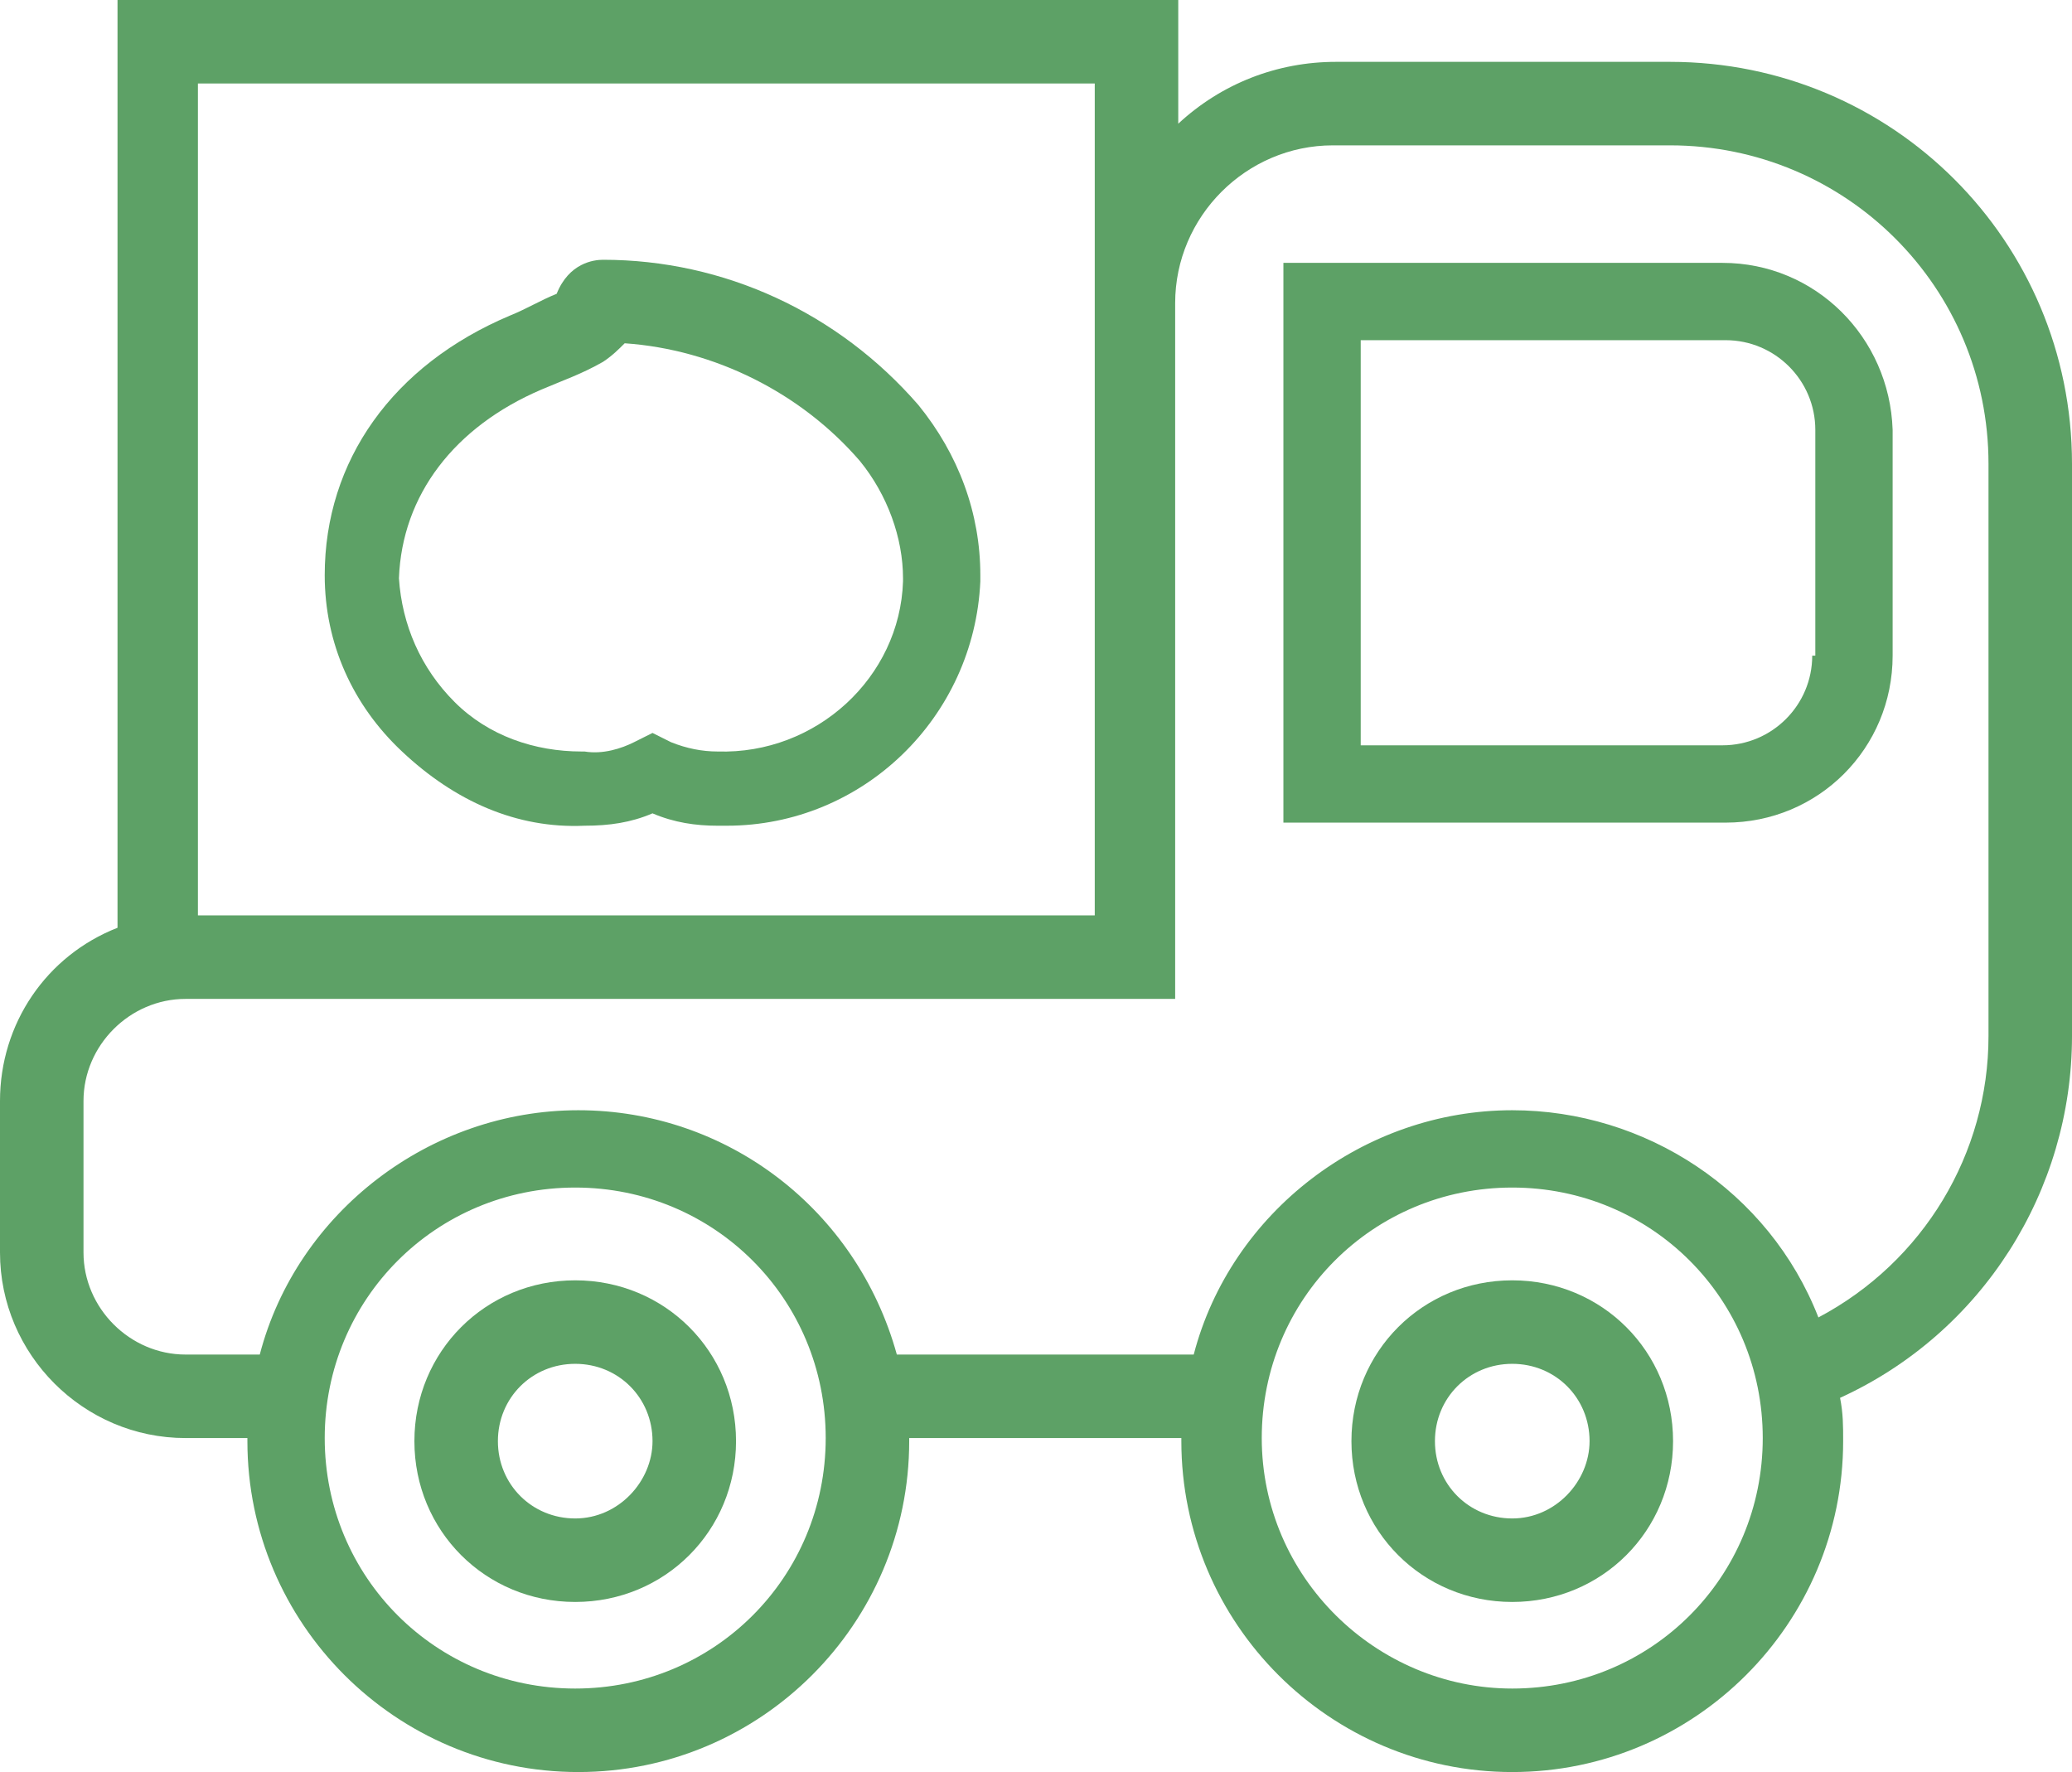
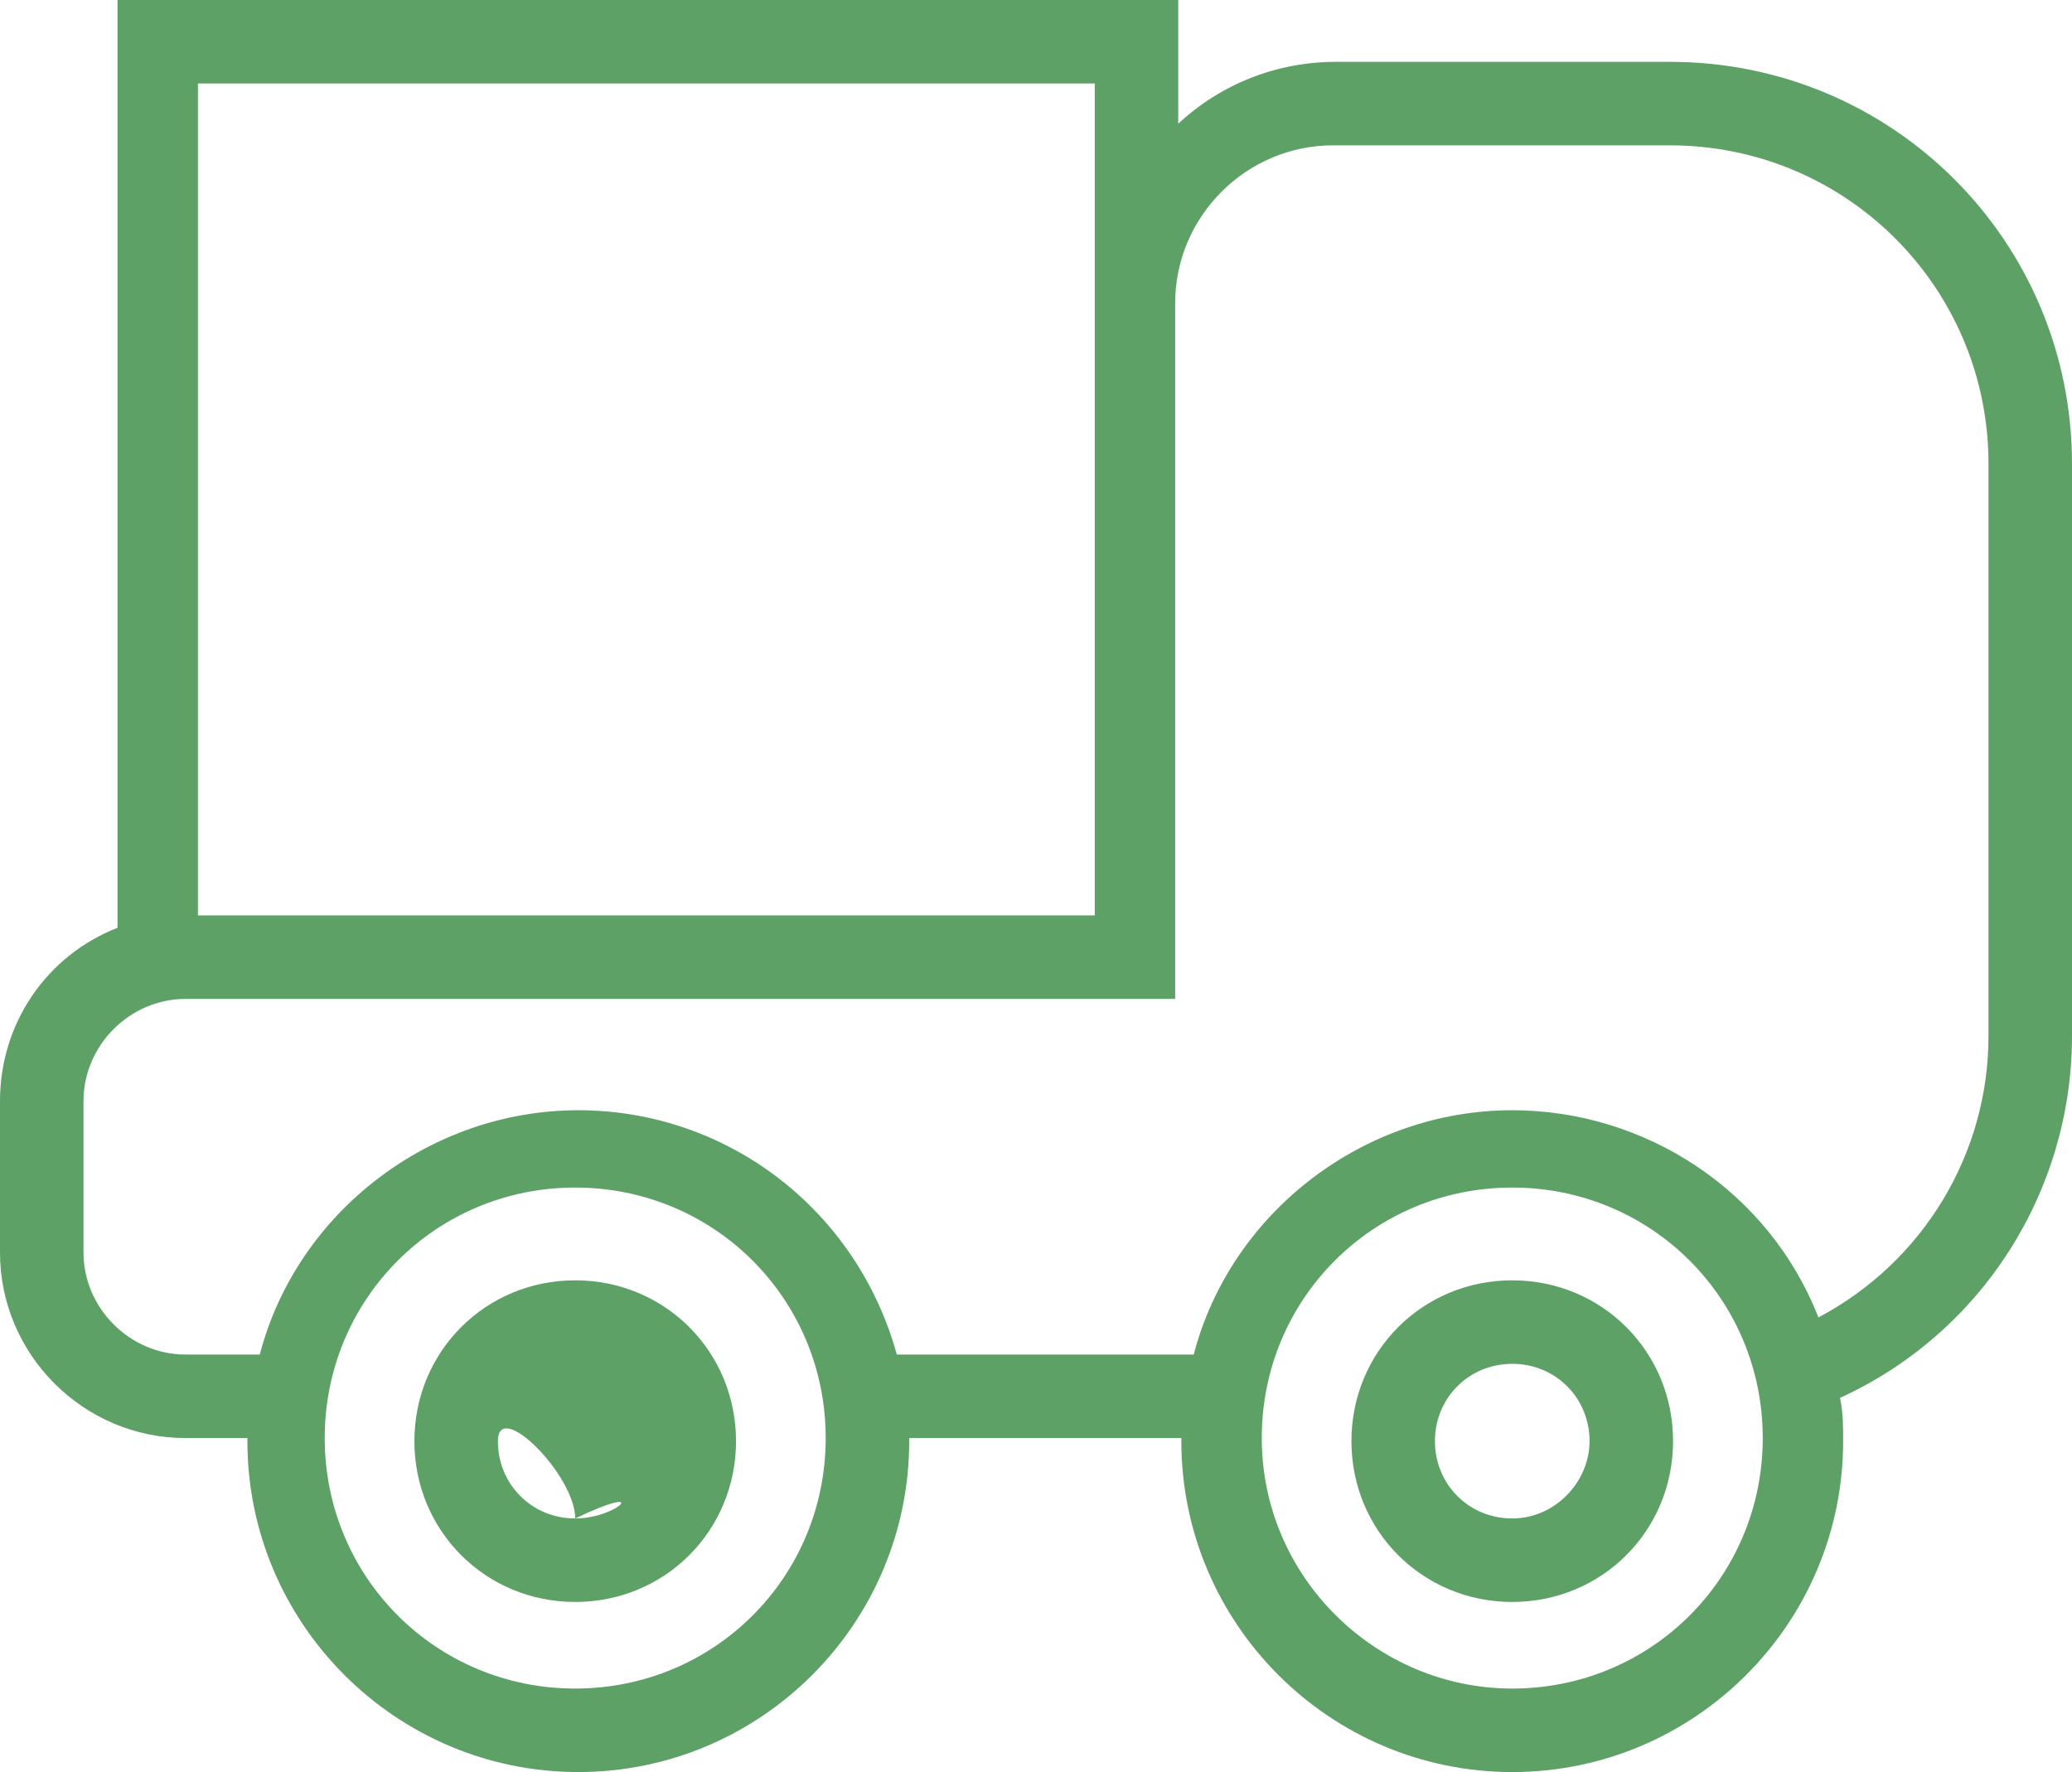
<svg xmlns="http://www.w3.org/2000/svg" version="1.1" id="Calque_1" x="0px" y="0px" viewBox="0 0 67 57.3" style="enable-background:new 0 0 67 57.3;" xml:space="preserve">
  <style type="text/css">
	.st0{fill:#5DA166;}
</style>
  <g>
    <path class="st0" d="M54,2H43.2c-1.9,0-3.7,0.7-5.1,2V0H3.8v30C1.5,30.9,0,33.1,0,35.6v4.9c0,3.3,2.7,6,6,6h2v0.1   c0,5.9,4.8,10.7,10.7,10.7s10.7-4.8,10.7-10.7v-0.1h8.8v0.1c0,5.9,4.8,10.7,10.7,10.7s10.7-4.8,10.7-10.7c0-0.5,0-0.9-0.1-1.4   c4.6-2.1,7.5-6.7,7.5-11.7V15C67,7.8,61.2,2,54,2z M35.4,2.7v26.9h-29V2.7C6.4,2.7,35.4,2.7,35.4,2.7z M18.6,54.6   c-4.5,0-8.1-3.6-8.1-8.1s3.6-8.1,8.1-8.1s8.1,3.6,8.1,8.1S23.1,54.6,18.6,54.6z M48.9,54.6c-4.4,0-8.1-3.6-8.1-8.1s3.6-8.1,8.1-8.1   S57,42,57,46.5S53.4,54.6,48.9,54.6z M64.3,33.5c0,3.8-2.1,7.3-5.5,9.1c-1.6-4.1-5.6-6.7-9.9-6.7c-4.8,0-9.1,3.3-10.3,7.9H29   c-1.3-4.7-5.5-7.9-10.3-7.9s-9.1,3.3-10.3,7.9H6c-1.8,0-3.3-1.5-3.3-3.3v-4.9c0-1.8,1.5-3.3,3.3-3.3h32V9.8c0-2.8,2.3-5.1,5.1-5.1   H54c5.7,0,10.3,4.6,10.3,10.3V33.5z" />
-     <path class="st0" d="M18.6,41.4c-2.9,0-5.2,2.3-5.2,5.2s2.3,5.2,5.2,5.2s5.2-2.3,5.2-5.2S21.5,41.4,18.6,41.4z M18.6,49.1   c-1.4,0-2.5-1.1-2.5-2.5s1.1-2.5,2.5-2.5s2.5,1.1,2.5,2.5C21.1,47.9,20,49.1,18.6,49.1z" />
+     <path class="st0" d="M18.6,41.4c-2.9,0-5.2,2.3-5.2,5.2s2.3,5.2,5.2,5.2s5.2-2.3,5.2-5.2S21.5,41.4,18.6,41.4z M18.6,49.1   c-1.4,0-2.5-1.1-2.5-2.5s2.5,1.1,2.5,2.5C21.1,47.9,20,49.1,18.6,49.1z" />
    <path class="st0" d="M48.9,41.4c-2.9,0-5.2,2.3-5.2,5.2s2.3,5.2,5.2,5.2s5.2-2.3,5.2-5.2C54.1,43.7,51.8,41.4,48.9,41.4z    M48.9,49.1c-1.4,0-2.5-1.1-2.5-2.5s1.1-2.5,2.5-2.5s2.5,1.1,2.5,2.5C51.4,47.9,50.3,49.1,48.9,49.1z" />
-     <path class="st0" d="M18.9,26.7L18.9,26.7c0.8,0,1.5-0.1,2.2-0.4c0.7,0.3,1.4,0.4,2.1,0.4c0.1,0,0.2,0,0.3,0c4.4,0,8-3.5,8.2-7.9   v-0.2c0-2-0.7-3.9-2-5.5l-0.9,0.8l0.9-0.8c-2.6-3-6.3-4.7-10.2-4.7c-0.3,0-1.1,0.1-1.5,1.1c-0.5,0.2-1,0.5-1.5,0.7   c-3.8,1.6-6,4.7-6,8.4c0,2.2,0.9,4.2,2.5,5.7C14.7,25.9,16.7,26.8,18.9,26.7z M17.5,12.6c0.7-0.3,1.3-0.5,2-0.9   c0.3-0.2,0.5-0.4,0.7-0.6c2.9,0.2,5.7,1.6,7.6,3.8c0.9,1.1,1.4,2.5,1.4,3.8v0.1c-0.1,3.1-2.8,5.6-6,5.5c-0.5,0-1-0.1-1.5-0.3   l-0.6-0.3L20.5,24c-0.4,0.2-1,0.4-1.6,0.3h-0.1c-1.5,0-3-0.5-4.1-1.6s-1.7-2.5-1.8-4C13,16,14.7,13.8,17.5,12.6z" />
-     <path class="st0" d="M55.7,8.5H41.5v18.1h14.3c3,0,5.4-2.4,5.4-5.4v-7.3C61.1,10.9,58.7,8.5,55.7,8.5z M58.6,21.2   c0,1.6-1.3,2.9-2.9,2.9H44V11h11.8c1.6,0,2.9,1.3,2.9,2.9v7.3H58.6z" />
  </g>
</svg>